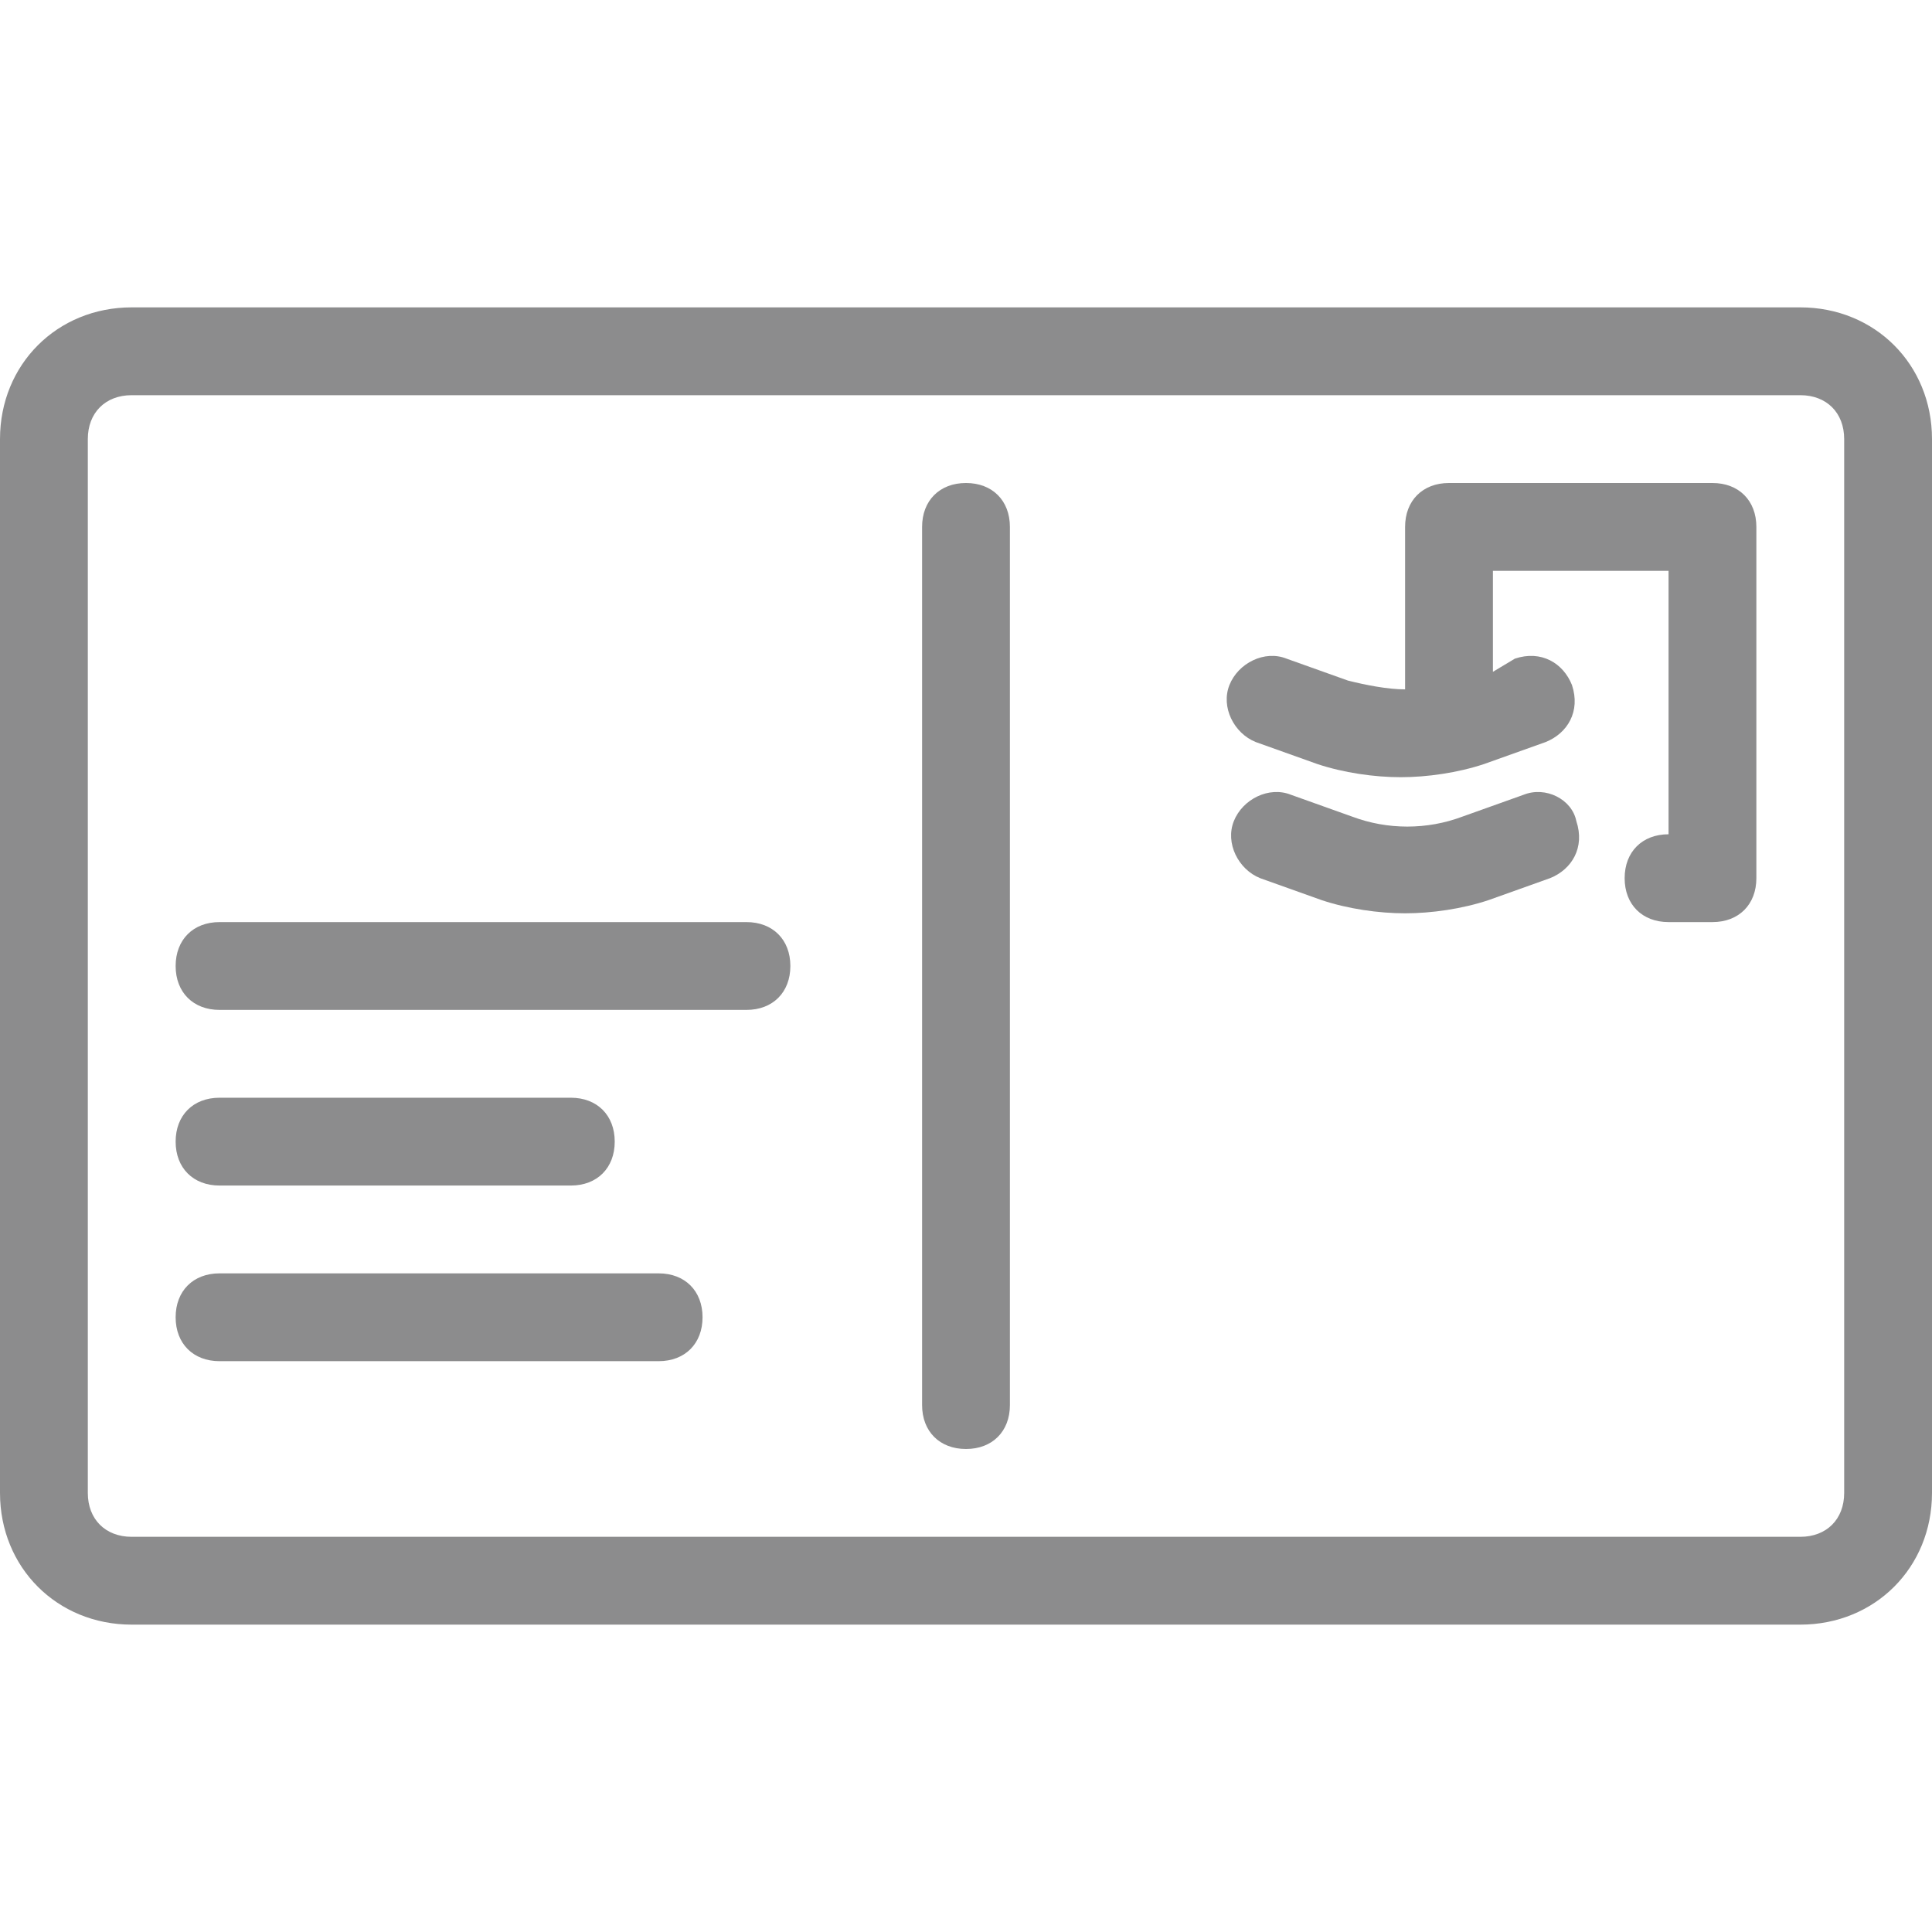
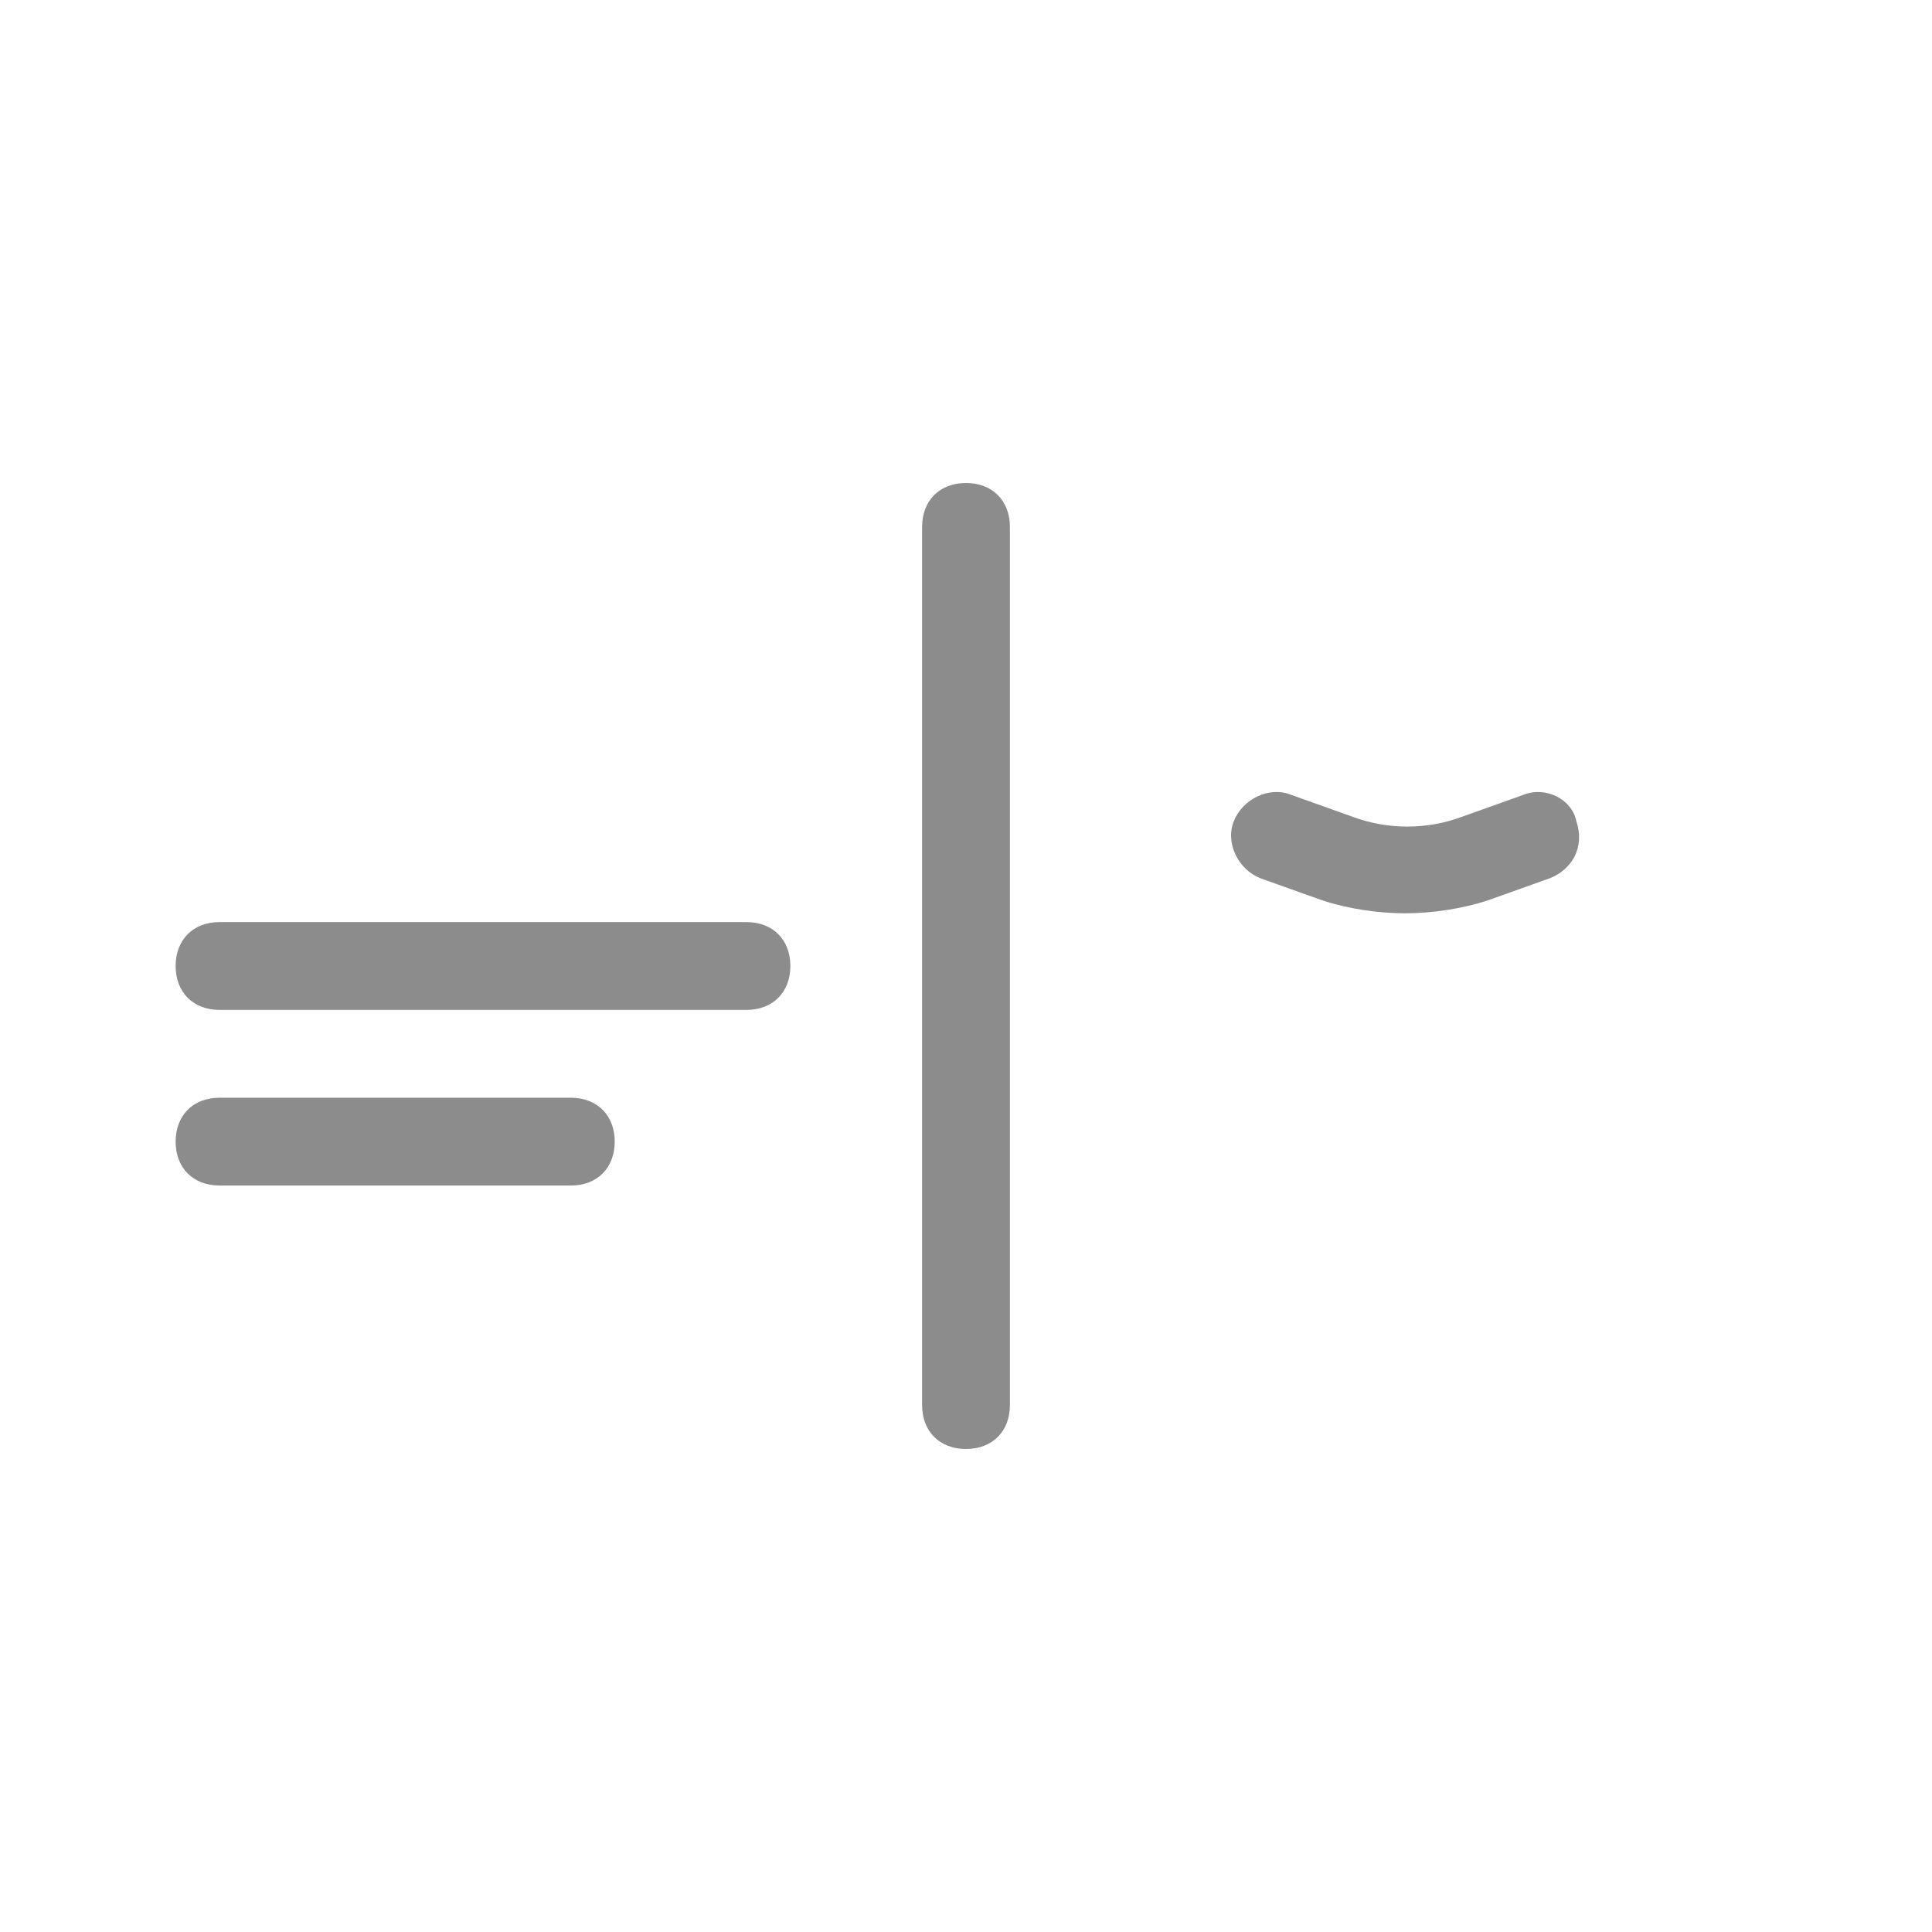
<svg xmlns="http://www.w3.org/2000/svg" enable-background="new 0 0 512 512" viewBox="0 0 512 512" fill="#8c8c8d">
-   <path d="m477.091 81.455h-442.182c-19.782 0-34.909 15.127-34.909 34.909v279.273c0 19.782 15.127 34.909 34.909 34.909h442.182c19.782 0 34.909-15.127 34.909-34.909v-279.273c0-19.782-15.127-34.909-34.909-34.909zm11.636 314.181c0 6.982-4.655 11.636-11.636 11.636h-442.182c-6.982 0-11.636-4.655-11.636-11.636v-279.272c0-6.982 4.655-11.636 11.636-11.636h442.182c6.982 0 11.636 4.655 11.636 11.636z" />
  <path d="m256 128c-6.982 0-11.636 4.655-11.636 11.636v232.727c0 6.982 4.655 11.636 11.636 11.636s11.636-4.655 11.636-11.636v-232.727c0-6.981-4.654-11.636-11.636-11.636z" />
-   <path d="m453.818 128h-69.818c-6.982 0-11.636 4.655-11.636 11.636v43.055c-4.655 0-10.473-1.164-15.127-2.327l-16.291-5.818c-5.818-2.327-12.8 1.164-15.127 6.982s1.164 12.8 6.982 15.127l16.291 5.818c6.982 2.327 15.127 3.491 22.109 3.491s15.127-1.164 22.109-3.491l16.291-5.818c5.818-2.327 9.309-8.145 6.982-15.127-2.327-5.818-8.145-9.309-15.127-6.982l-5.818 3.491v-26.764h46.545v69.818c-6.982 0-11.636 4.655-11.636 11.636s4.655 11.636 11.636 11.636h11.636c6.982 0 11.636-4.655 11.636-11.636v-93.091c0-6.981-4.655-11.636-11.637-11.636z" />
  <path d="m197.818 244.364h-139.636c-6.982 0-11.636 4.655-11.636 11.636 0 6.982 4.655 11.636 11.636 11.636h139.636c6.982 0 11.636-4.655 11.636-11.636.001-6.982-4.654-11.636-11.636-11.636z" />
-   <path d="m174.545 337.454h-116.363c-6.982 0-11.636 4.655-11.636 11.636 0 6.982 4.655 11.636 11.636 11.636h116.364c6.982 0 11.636-4.655 11.636-11.636s-4.655-11.636-11.637-11.636z" />
  <path d="m151.273 290.909h-93.091c-6.982 0-11.636 4.655-11.636 11.636s4.655 11.636 11.636 11.636h93.091c6.982 0 11.636-4.655 11.636-11.636s-4.654-11.636-11.636-11.636z" />
  <path d="m417.745 217.6c-1.164-5.818-8.145-9.309-13.964-6.982l-16.291 5.818c-9.309 3.491-19.782 3.491-29.091 0l-16.291-5.818c-5.818-2.327-12.8 1.164-15.127 6.982s1.164 12.8 6.982 15.127l16.291 5.818c6.982 2.327 15.127 3.491 22.109 3.491s15.127-1.164 22.109-3.491l16.291-5.818c5.819-2.327 9.31-8.145 6.982-15.127z" />
</svg>